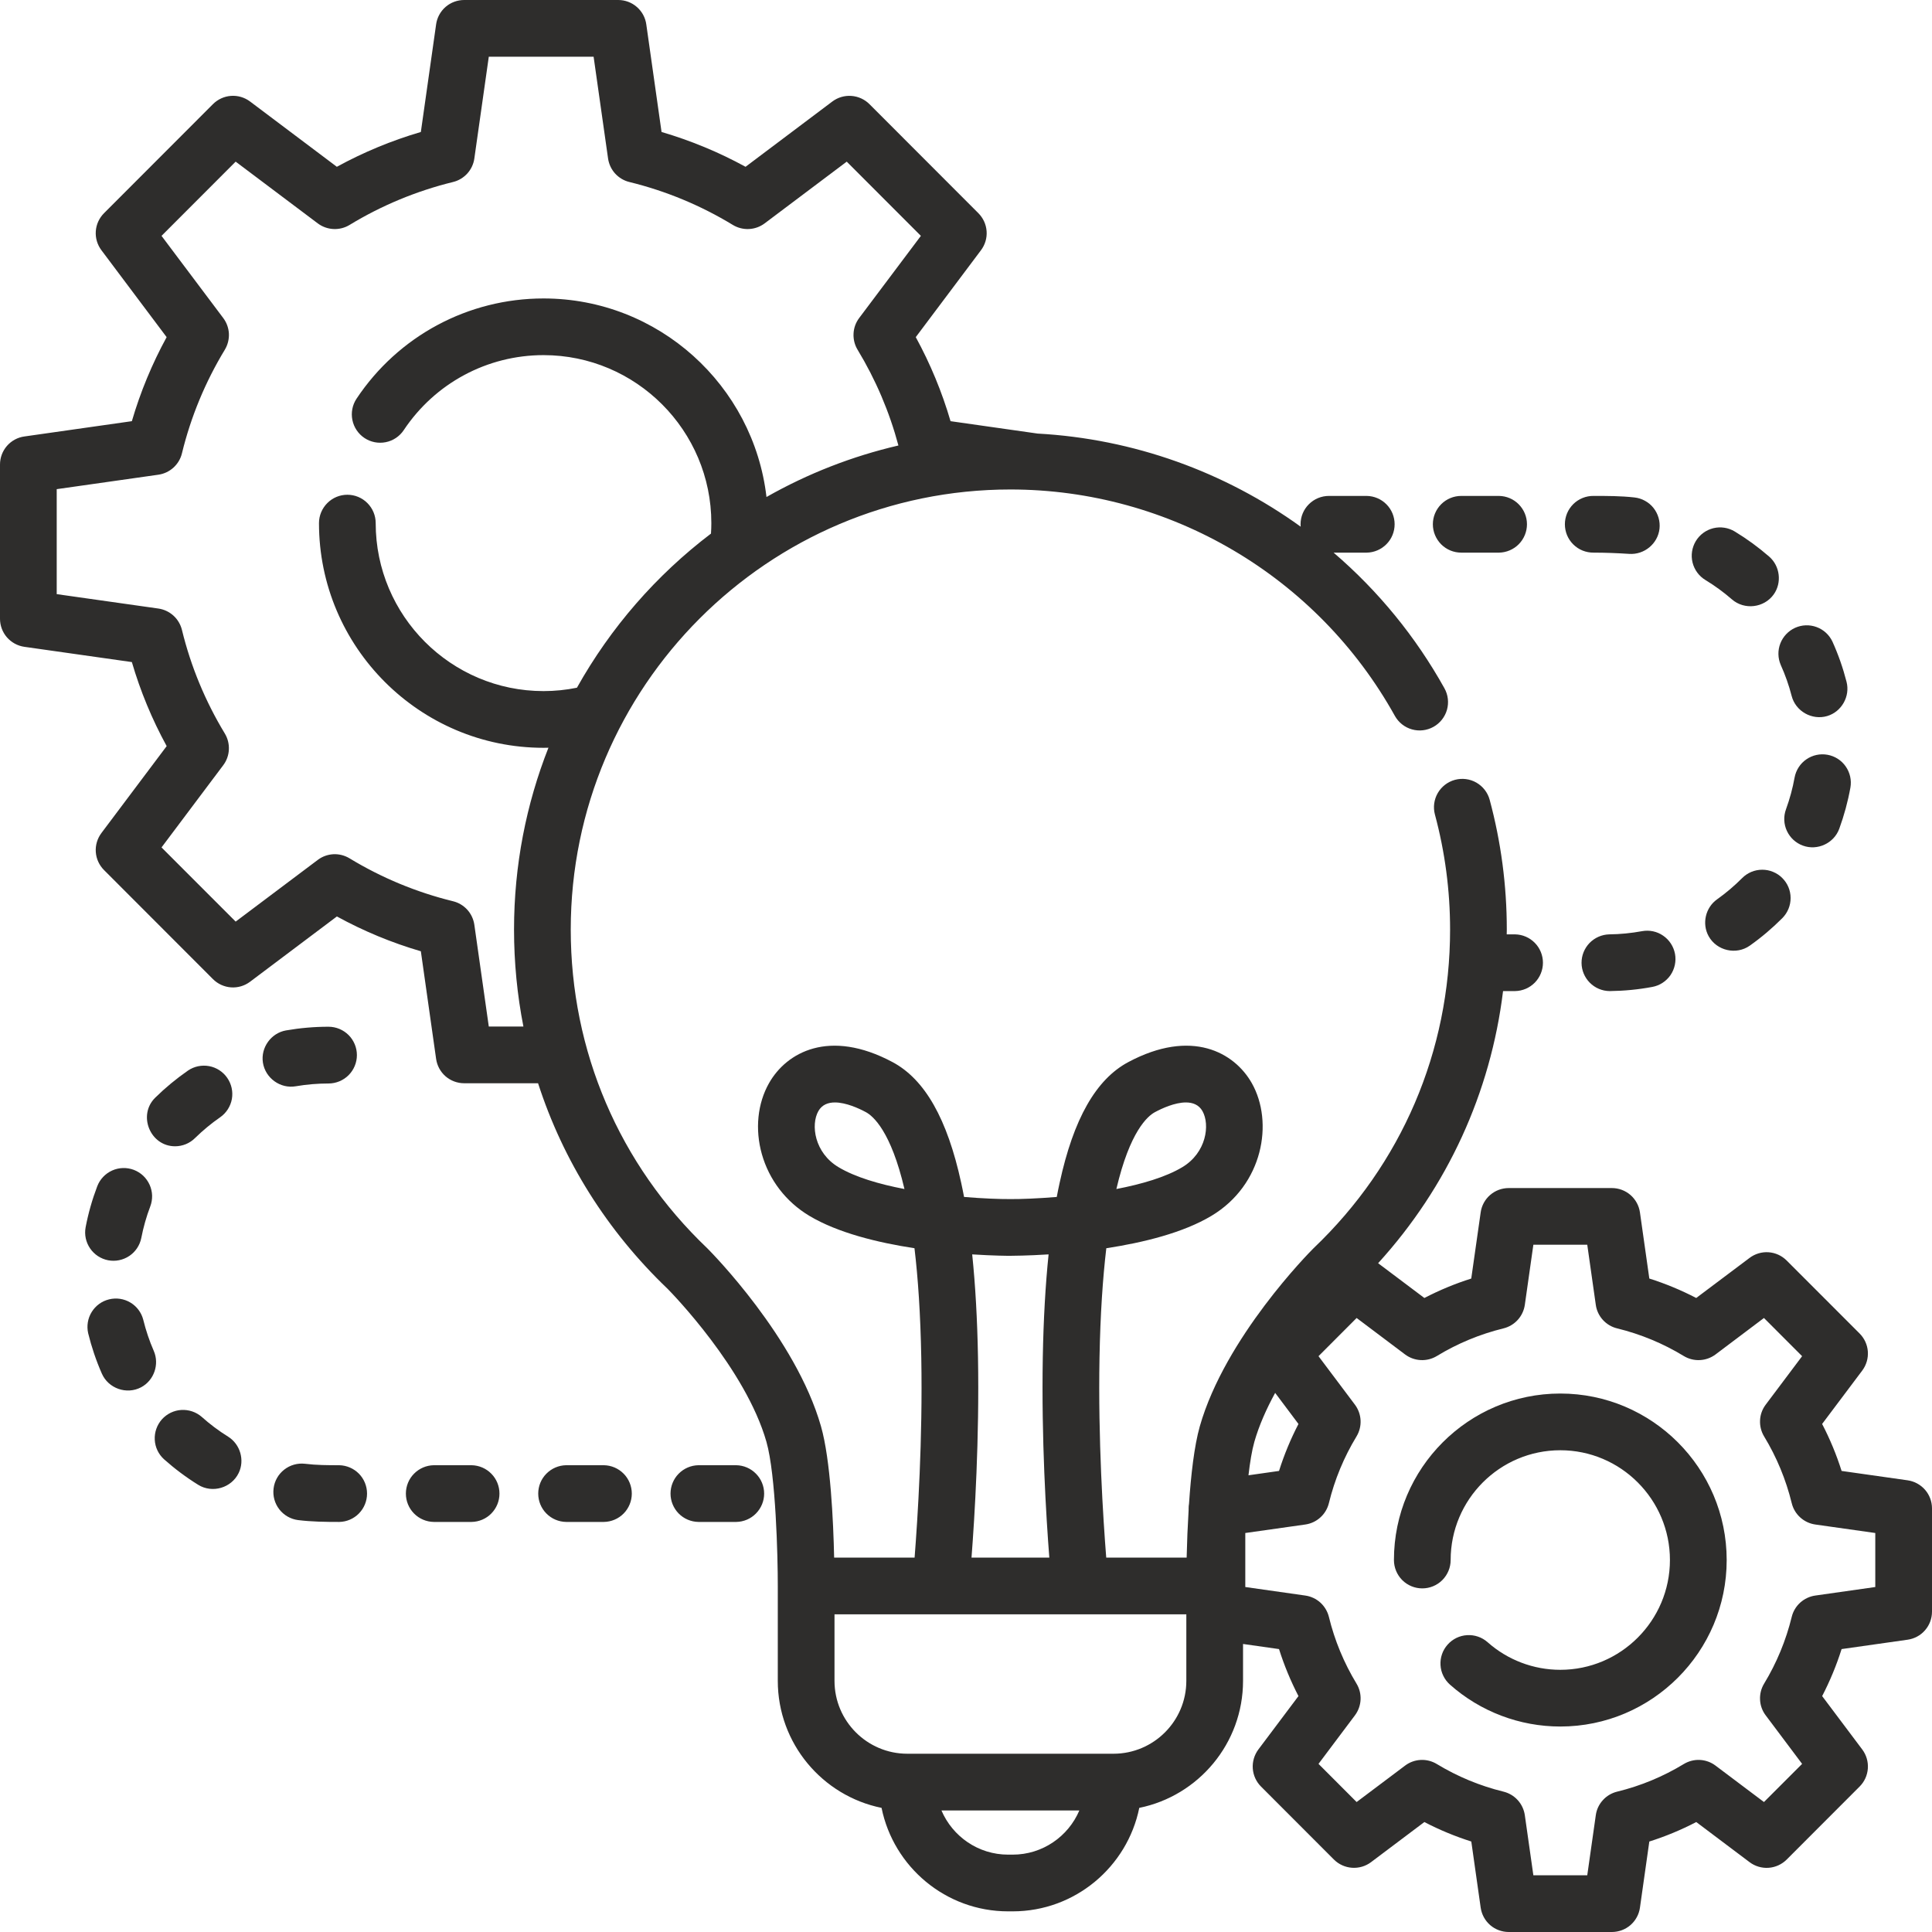
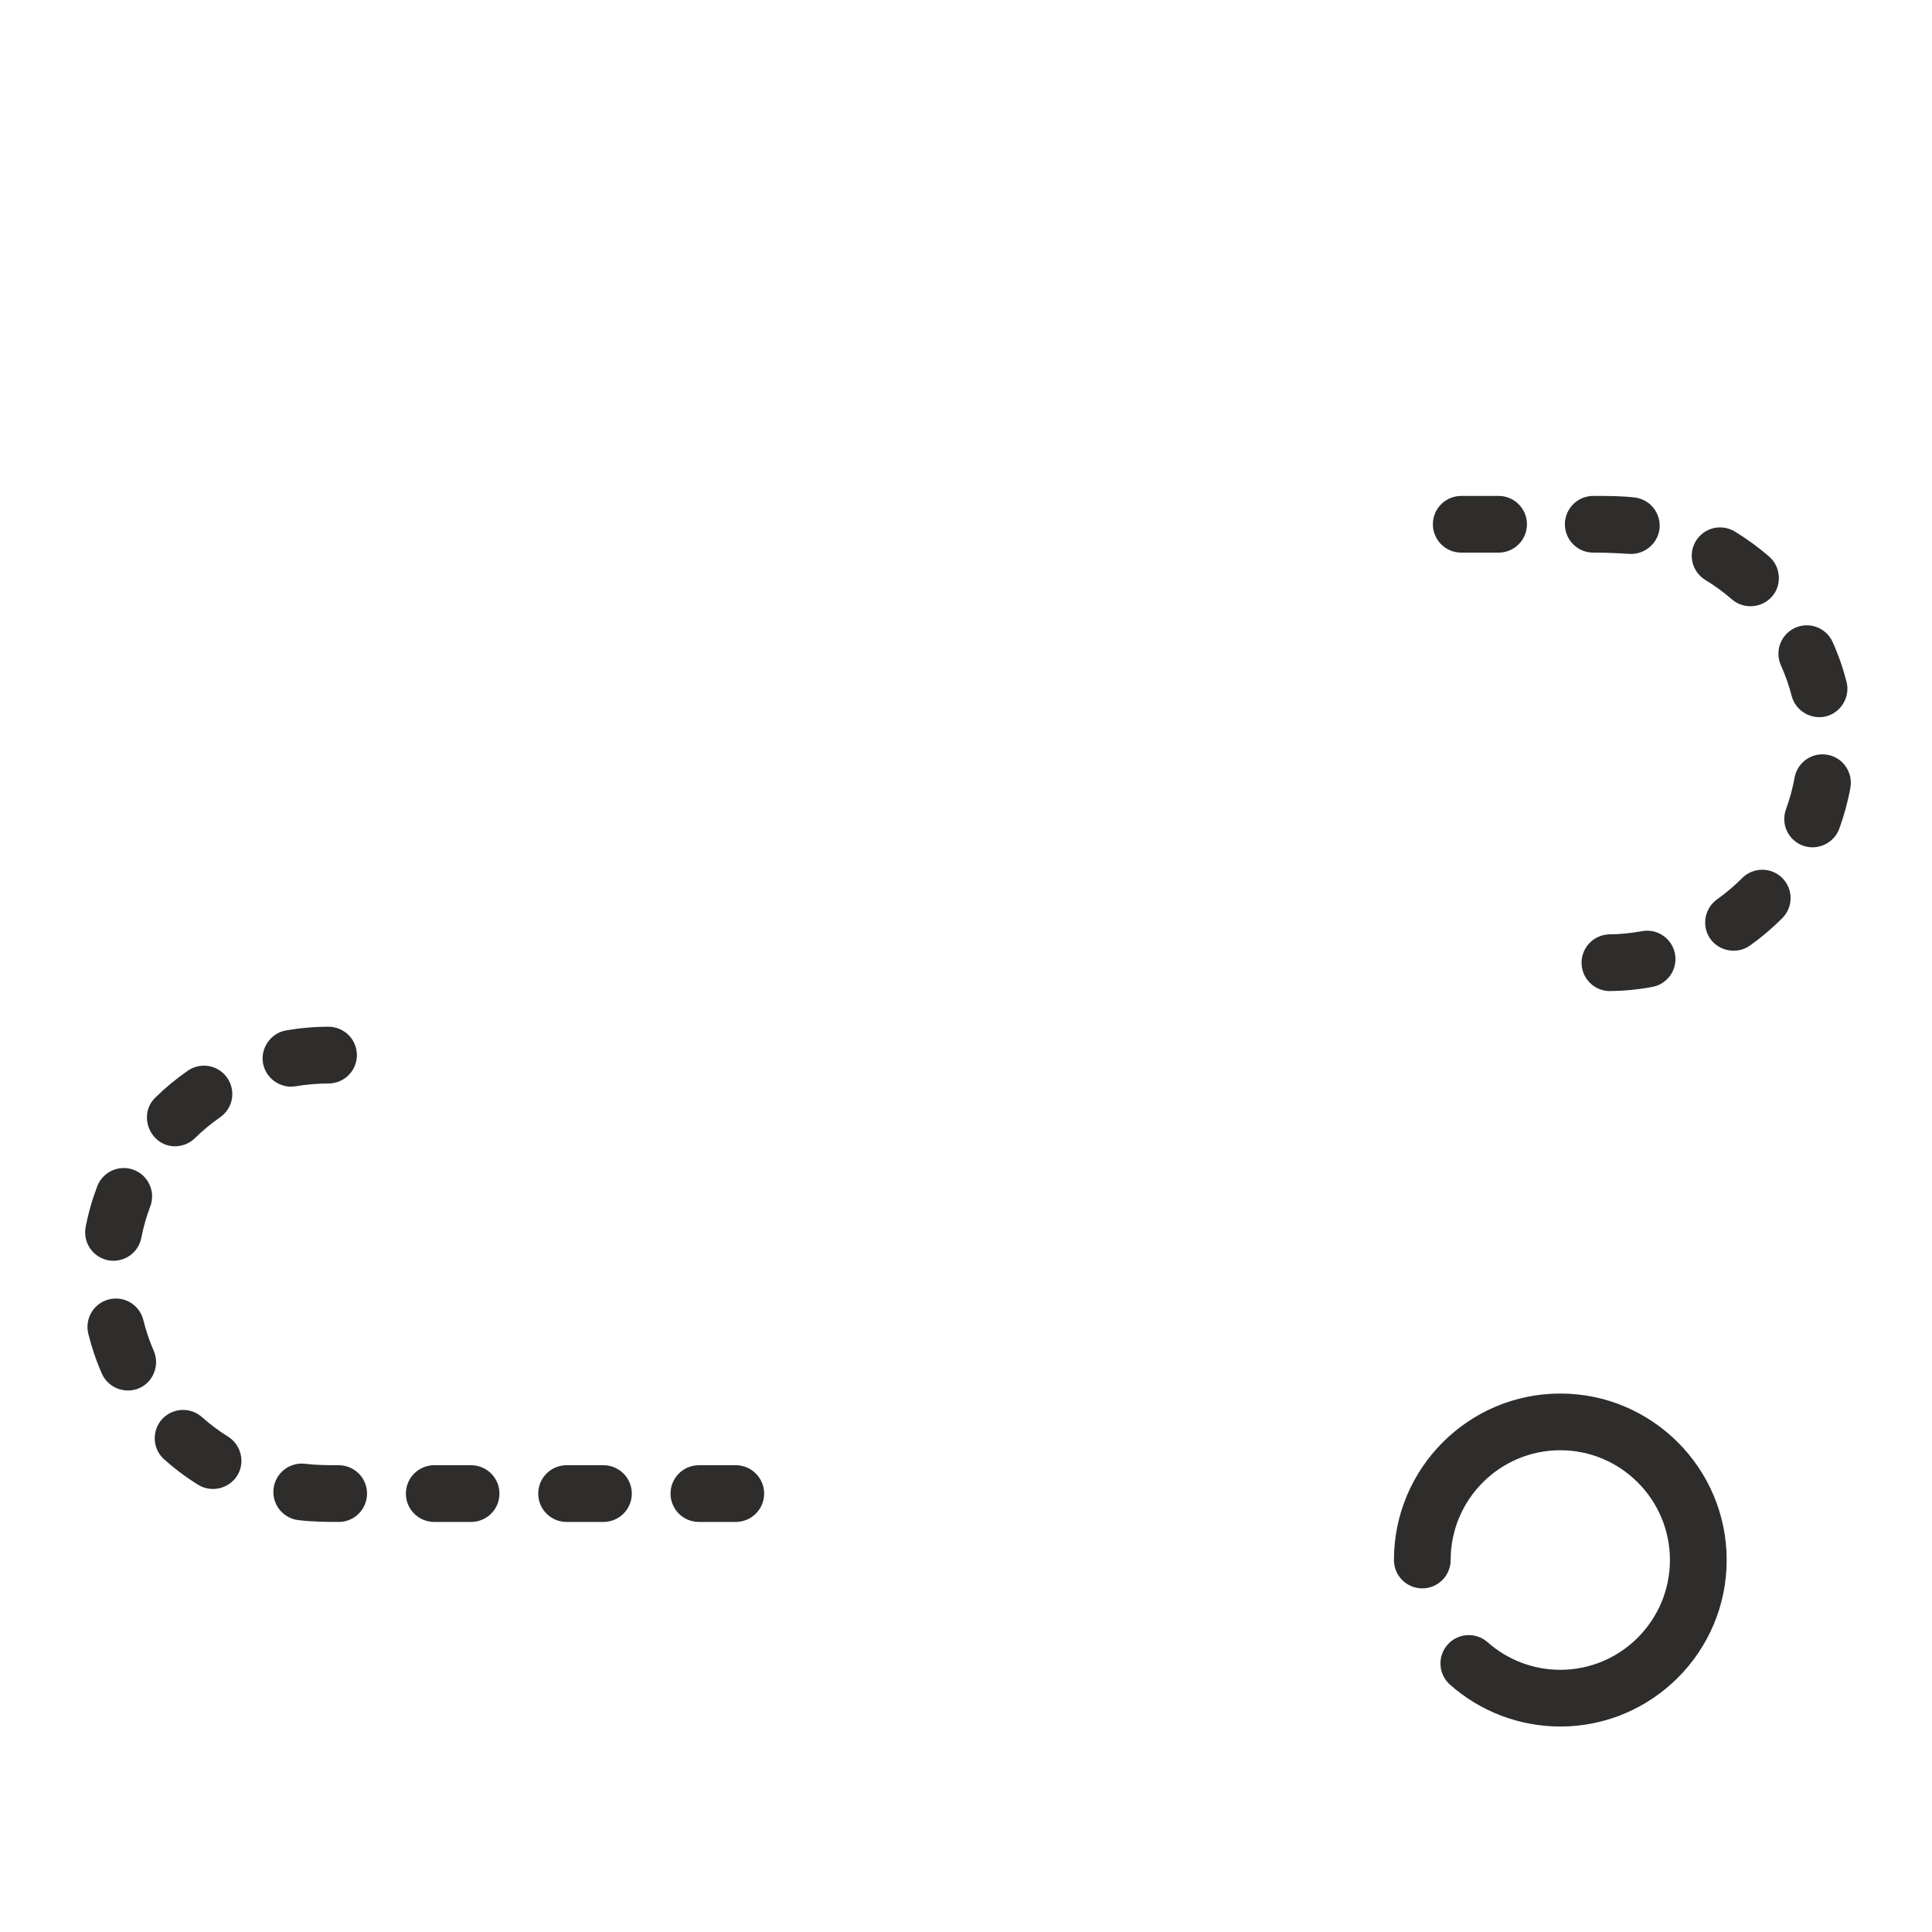
<svg xmlns="http://www.w3.org/2000/svg" width="48" height="48" viewBox="0 0 48 48" fill="none">
  <g clip-path="url(#clip0_7209_23970)">
-     <path d="M47.395 36.778L45.754 36.545C45.627 36.143 45.465 35.752 45.27 35.378L46.267 34.051C46.368 33.916 46.418 33.748 46.406 33.578C46.394 33.409 46.321 33.25 46.201 33.13L44.389 31.317C44.269 31.197 44.11 31.124 43.941 31.112C43.771 31.1 43.603 31.15 43.468 31.252L42.142 32.248C41.769 32.054 41.379 31.892 40.977 31.765L40.744 30.122C40.72 29.954 40.636 29.8 40.508 29.689C40.38 29.578 40.216 29.517 40.047 29.517H37.484C37.314 29.517 37.15 29.578 37.022 29.689C36.894 29.8 36.81 29.954 36.787 30.122L36.553 31.765C36.152 31.892 35.762 32.054 35.388 32.248L34.239 31.384C35.963 29.489 37.034 27.15 37.343 24.623H37.641C37.826 24.62 38.002 24.545 38.132 24.413C38.261 24.281 38.334 24.104 38.334 23.919C38.334 23.734 38.261 23.556 38.132 23.425C38.002 23.293 37.826 23.217 37.641 23.214H37.434C37.434 23.174 37.436 23.134 37.436 23.094C37.436 22 37.292 20.915 37.01 19.869C36.961 19.689 36.842 19.537 36.681 19.444C36.519 19.351 36.327 19.327 36.147 19.375C35.968 19.424 35.814 19.542 35.721 19.703C35.628 19.864 35.602 20.056 35.65 20.236C35.901 21.168 36.027 22.129 36.027 23.094C36.027 26.114 34.823 28.926 32.637 31.01C32.633 31.014 32.629 31.018 32.625 31.022C32.536 31.111 30.44 33.225 29.809 35.436C29.67 35.925 29.588 36.656 29.541 37.359C29.534 37.398 29.531 37.437 29.531 37.476V37.516C29.507 37.91 29.491 38.304 29.482 38.698H27.484C27.407 37.725 27.28 35.762 27.317 33.734C27.337 32.645 27.399 31.749 27.486 31.012C28.402 30.872 29.395 30.629 30.1 30.206C31.38 29.439 31.651 27.883 31.101 26.911C30.668 26.145 29.604 25.549 28.033 26.387C27.23 26.815 26.671 27.797 26.326 29.389C26.3 29.505 26.277 29.621 26.255 29.738C25.776 29.777 25.363 29.793 25.102 29.791C24.843 29.792 24.43 29.778 23.952 29.738C23.929 29.618 23.906 29.502 23.881 29.389C23.535 27.797 22.977 26.815 22.174 26.387C20.603 25.549 19.539 26.145 19.106 26.911C18.82 27.415 18.755 28.056 18.927 28.67C19.108 29.313 19.526 29.858 20.106 30.206C20.812 30.629 21.805 30.872 22.72 31.012C22.808 31.749 22.869 32.645 22.889 33.734C22.926 35.762 22.799 37.725 22.723 38.698H20.724C20.704 37.791 20.634 36.265 20.397 35.436C19.77 33.237 17.671 31.112 17.582 31.023C17.578 31.019 17.574 31.015 17.569 31.01C15.383 28.926 14.18 26.114 14.18 23.094C14.18 17.065 19.08 12.161 25.103 12.161C29.066 12.161 32.726 14.316 34.655 17.786C34.746 17.949 34.898 18.07 35.078 18.121C35.257 18.172 35.45 18.15 35.613 18.059C35.777 17.968 35.897 17.816 35.949 17.637C36 17.457 35.978 17.264 35.887 17.101C35.176 15.823 34.243 14.681 33.133 13.73H33.956C34.141 13.727 34.317 13.651 34.447 13.519C34.577 13.388 34.649 13.21 34.649 13.025C34.649 12.84 34.577 12.663 34.447 12.531C34.317 12.399 34.141 12.324 33.956 12.321H33.017C32.83 12.321 32.651 12.395 32.519 12.527C32.386 12.659 32.312 12.838 32.312 13.025C32.312 13.045 32.313 13.065 32.315 13.085C30.426 11.723 28.165 10.903 25.78 10.772L23.616 10.464C23.404 9.739 23.114 9.039 22.752 8.376L24.372 6.217C24.474 6.082 24.524 5.914 24.512 5.745C24.5 5.575 24.427 5.416 24.307 5.296L21.601 2.587C21.481 2.467 21.321 2.395 21.152 2.383C20.983 2.371 20.815 2.42 20.679 2.522L18.523 4.144C17.86 3.781 17.161 3.492 16.436 3.279L16.057 0.606C16.034 0.438 15.95 0.284 15.822 0.173C15.694 0.061 15.53 1.00745e-05 15.36 1.16575e-09H11.532C11.363 -9.75687e-06 11.198 0.061 11.07 0.172C10.942 0.284 10.858 0.438 10.835 0.606L10.456 3.279C9.731 3.492 9.032 3.781 8.369 4.144L6.213 2.522C6.077 2.42 5.909 2.37 5.74 2.382C5.571 2.394 5.411 2.467 5.291 2.587L2.585 5.296C2.465 5.416 2.392 5.575 2.38 5.744C2.368 5.913 2.418 6.081 2.52 6.217L4.14 8.376C3.778 9.039 3.488 9.739 3.276 10.464L0.605 10.844C0.437 10.867 0.284 10.951 0.172 11.079C0.061 11.208 3.96112e-05 11.371 2.05704e-09 11.541L2.05704e-09 15.372C-1.29591e-05 15.542 0.061 15.706 0.172 15.834C0.284 15.962 0.437 16.046 0.605 16.07L3.276 16.449C3.488 17.174 3.778 17.874 4.141 18.537L2.52 20.696C2.418 20.832 2.368 21 2.38 21.169C2.392 21.338 2.465 21.497 2.585 21.617L5.291 24.326C5.411 24.446 5.571 24.519 5.74 24.531C5.909 24.543 6.077 24.493 6.213 24.391L8.37 22.769C9.032 23.132 9.731 23.422 10.456 23.634L10.835 26.308C10.859 26.476 10.942 26.629 11.07 26.741C11.199 26.852 11.363 26.913 11.532 26.913H13.368C13.989 28.834 15.081 30.582 16.589 32.023C16.697 32.132 18.526 34.011 19.042 35.822C19.276 36.643 19.325 38.684 19.324 39.401V41.76C19.324 43.316 20.433 44.618 21.902 44.916C22.199 46.381 23.496 47.487 25.047 47.487H25.16C26.71 47.487 28.007 46.381 28.305 44.916C29.774 44.618 30.883 43.316 30.883 41.76V40.844L31.777 40.971C31.904 41.373 32.066 41.764 32.26 42.139L31.264 43.465C31.163 43.601 31.113 43.769 31.125 43.938C31.137 44.107 31.209 44.266 31.329 44.386L33.141 46.2C33.261 46.32 33.421 46.392 33.59 46.404C33.759 46.416 33.927 46.367 34.063 46.265L35.388 45.268C35.762 45.463 36.152 45.624 36.554 45.752L36.787 47.395C36.811 47.562 36.894 47.716 37.022 47.828C37.151 47.939 37.315 48 37.484 48H40.047C40.217 48 40.38 47.939 40.509 47.828C40.637 47.716 40.721 47.562 40.744 47.395L40.977 45.752C41.379 45.625 41.769 45.463 42.143 45.268L43.468 46.265C43.603 46.367 43.772 46.417 43.941 46.405C44.11 46.393 44.27 46.32 44.39 46.2L46.202 44.386C46.322 44.266 46.394 44.107 46.406 43.938C46.418 43.769 46.369 43.601 46.267 43.465L45.271 42.139C45.465 41.764 45.627 41.374 45.754 40.971L47.395 40.738C47.563 40.714 47.717 40.631 47.828 40.502C47.939 40.374 48 40.21 48 40.041V37.476C48 37.306 47.939 37.142 47.828 37.014C47.716 36.886 47.563 36.802 47.395 36.778ZM28.696 27.63C28.867 27.538 29.188 27.39 29.463 27.39C29.632 27.39 29.785 27.446 29.875 27.605C30.067 27.946 29.971 28.64 29.376 28.997C28.962 29.246 28.363 29.42 27.736 29.541C28.071 28.108 28.512 27.728 28.696 27.63ZM20.831 28.997C20.235 28.64 20.139 27.946 20.332 27.605C20.422 27.446 20.574 27.39 20.743 27.39C21.019 27.39 21.34 27.538 21.511 27.63C21.694 27.728 22.135 28.108 22.471 29.541C21.844 29.421 21.246 29.246 20.831 28.997ZM12.144 25.504L11.785 22.976C11.765 22.837 11.704 22.706 11.61 22.602C11.515 22.498 11.392 22.424 11.255 22.391C10.349 22.169 9.481 21.809 8.684 21.325C8.563 21.252 8.424 21.216 8.283 21.223C8.143 21.23 8.007 21.279 7.895 21.364L5.855 22.897L4.013 21.054L5.546 19.012C5.631 18.899 5.68 18.764 5.686 18.623C5.693 18.483 5.658 18.344 5.585 18.223C5.101 17.425 4.741 16.557 4.52 15.649C4.486 15.513 4.413 15.389 4.309 15.295C4.204 15.2 4.074 15.139 3.935 15.119L1.409 14.761V12.153L3.935 11.794C4.074 11.774 4.204 11.713 4.309 11.618C4.413 11.524 4.487 11.4 4.52 11.264C4.741 10.356 5.101 9.488 5.585 8.69C5.658 8.569 5.693 8.43 5.687 8.29C5.68 8.149 5.631 8.014 5.546 7.901L4.013 5.86L5.855 4.016L7.895 5.55C8.007 5.634 8.143 5.683 8.283 5.69C8.424 5.697 8.564 5.662 8.684 5.589C9.481 5.104 10.349 4.744 11.255 4.522C11.392 4.489 11.515 4.415 11.61 4.311C11.704 4.207 11.766 4.076 11.785 3.937L12.144 1.409H14.748L15.107 3.937C15.127 4.076 15.188 4.207 15.282 4.311C15.377 4.415 15.5 4.489 15.637 4.522C16.544 4.744 17.411 5.104 18.208 5.589C18.329 5.662 18.468 5.697 18.609 5.69C18.75 5.683 18.885 5.634 18.997 5.55L21.037 4.016L22.879 5.86L21.346 7.901C21.261 8.014 21.212 8.149 21.206 8.29C21.199 8.43 21.234 8.57 21.307 8.69C21.756 9.431 22.097 10.231 22.321 11.068C21.172 11.335 20.068 11.766 19.043 12.348C18.721 9.575 16.36 7.415 13.504 7.415C11.632 7.415 9.895 8.346 8.857 9.907C8.754 10.063 8.718 10.253 8.755 10.435C8.792 10.618 8.9 10.779 9.055 10.882C9.21 10.985 9.4 11.023 9.583 10.986C9.766 10.95 9.927 10.842 10.03 10.688C10.807 9.52 12.105 8.823 13.504 8.823C15.803 8.823 17.673 10.696 17.673 12.997C17.673 13.082 17.67 13.168 17.664 13.257C16.302 14.291 15.169 15.594 14.334 17.086C14.061 17.142 13.783 17.17 13.504 17.17C11.205 17.17 9.334 15.298 9.334 12.997C9.334 12.81 9.26 12.631 9.128 12.499C8.996 12.366 8.817 12.292 8.63 12.292C8.443 12.292 8.264 12.366 8.132 12.499C8 12.631 7.925 12.81 7.925 12.997C7.925 16.075 10.428 18.579 13.504 18.579C13.544 18.579 13.585 18.578 13.626 18.577C13.074 19.976 12.771 21.5 12.771 23.093C12.771 23.913 12.85 24.72 13.004 25.504H12.144V25.504ZM32.26 35.378C32.066 35.752 31.904 36.143 31.777 36.545L31.018 36.653C31.056 36.325 31.104 36.033 31.164 35.822C31.281 35.413 31.465 35.001 31.681 34.606L32.26 35.378ZM24.298 33.72C24.281 32.784 24.233 31.93 24.154 31.165C24.689 31.199 25.059 31.201 25.102 31.2C25.146 31.199 25.516 31.199 26.052 31.165C25.973 31.93 25.925 32.784 25.908 33.72C25.872 35.748 25.99 37.669 26.07 38.698H24.137C24.216 37.669 24.334 35.748 24.298 33.72ZM25.159 46.078H25.047C24.304 46.078 23.665 45.625 23.39 44.98H26.816C26.542 45.625 25.903 46.078 25.159 46.078ZM29.474 41.76C29.474 42.759 28.662 43.571 27.664 43.571H22.542C21.544 43.571 20.733 42.759 20.733 41.76V40.107H29.474L29.474 41.76ZM46.591 39.429L45.1 39.641C44.961 39.661 44.831 39.722 44.726 39.816C44.622 39.911 44.548 40.034 44.515 40.171C44.372 40.755 44.141 41.315 43.829 41.829C43.756 41.949 43.721 42.088 43.728 42.229C43.734 42.369 43.783 42.505 43.868 42.617L44.773 43.823L43.825 44.771L42.622 43.866C42.509 43.781 42.374 43.732 42.233 43.725C42.093 43.718 41.953 43.754 41.833 43.827C41.319 44.139 40.761 44.371 40.177 44.513C40.04 44.547 39.916 44.62 39.822 44.725C39.727 44.829 39.666 44.959 39.647 45.099L39.435 46.591H38.096L37.884 45.099C37.864 44.959 37.803 44.829 37.709 44.725C37.614 44.62 37.491 44.547 37.354 44.513C36.77 44.37 36.212 44.139 35.698 43.827C35.578 43.754 35.438 43.718 35.297 43.725C35.157 43.732 35.021 43.781 34.909 43.866L33.705 44.771L32.758 43.823L33.663 42.617C33.747 42.505 33.796 42.369 33.803 42.229C33.81 42.088 33.775 41.949 33.702 41.829C33.39 41.315 33.158 40.755 33.016 40.171C32.982 40.034 32.908 39.911 32.804 39.816C32.7 39.722 32.57 39.661 32.43 39.641L30.939 39.429V38.087L32.43 37.876C32.57 37.856 32.7 37.795 32.804 37.7C32.909 37.606 32.982 37.482 33.016 37.345C33.158 36.761 33.39 36.202 33.702 35.688C33.775 35.567 33.81 35.428 33.803 35.287C33.796 35.147 33.747 35.012 33.663 34.899L32.758 33.694L33.705 32.745L34.909 33.651C35.021 33.735 35.157 33.784 35.297 33.791C35.438 33.798 35.578 33.763 35.698 33.69C36.212 33.377 36.77 33.146 37.354 33.003C37.491 32.969 37.614 32.896 37.709 32.791C37.803 32.687 37.864 32.557 37.884 32.418L38.096 30.925H39.435L39.647 32.418C39.666 32.557 39.727 32.687 39.822 32.792C39.916 32.896 40.04 32.97 40.177 33.003C40.761 33.146 41.319 33.377 41.833 33.69C41.953 33.763 42.093 33.798 42.233 33.791C42.374 33.784 42.509 33.735 42.622 33.651L43.825 32.745L44.773 33.694L43.868 34.899C43.783 35.012 43.734 35.147 43.728 35.287C43.721 35.428 43.756 35.567 43.829 35.688C44.141 36.202 44.372 36.761 44.515 37.345C44.548 37.482 44.622 37.606 44.726 37.7C44.831 37.795 44.961 37.856 45.1 37.876L46.591 38.087V39.429Z" fill="#2E2D2C" />
    <path d="M38.765 34.622C36.486 34.622 34.632 36.478 34.632 38.758C34.632 38.945 34.706 39.124 34.838 39.257C34.97 39.389 35.149 39.463 35.336 39.463C35.523 39.463 35.702 39.389 35.834 39.257C35.966 39.124 36.041 38.945 36.041 38.758C36.041 37.255 37.263 36.031 38.765 36.031C40.267 36.031 41.489 37.255 41.489 38.758C41.489 40.262 40.267 41.486 38.765 41.486C38.1 41.486 37.457 41.242 36.96 40.801C36.89 40.739 36.81 40.692 36.722 40.662C36.635 40.632 36.542 40.619 36.45 40.625C36.358 40.63 36.267 40.654 36.184 40.694C36.101 40.735 36.026 40.791 35.965 40.861C35.904 40.93 35.856 41.01 35.826 41.098C35.796 41.185 35.783 41.278 35.789 41.37C35.794 41.462 35.818 41.553 35.859 41.636C35.899 41.719 35.956 41.794 36.025 41.855C36.78 42.525 37.755 42.895 38.765 42.895C41.044 42.895 42.899 41.039 42.899 38.758C42.898 36.477 41.044 34.622 38.765 34.622ZM36.304 13.73H37.243C37.428 13.727 37.605 13.651 37.734 13.52C37.864 13.388 37.937 13.21 37.937 13.025C37.937 12.84 37.864 12.663 37.734 12.531C37.605 12.399 37.428 12.324 37.243 12.321H36.304C36.117 12.321 35.938 12.395 35.806 12.527C35.674 12.659 35.599 12.838 35.599 13.025C35.599 13.212 35.674 13.391 35.806 13.524C35.938 13.656 36.117 13.73 36.304 13.73ZM42.37 14.41C42.604 14.552 42.824 14.713 43.03 14.892C43.34 15.161 43.827 15.103 44.066 14.77C44.275 14.479 44.225 14.064 43.955 13.829C43.688 13.597 43.402 13.388 43.1 13.205C42.94 13.108 42.748 13.079 42.567 13.123C42.385 13.168 42.229 13.283 42.132 13.443C42.036 13.603 42.006 13.794 42.051 13.976C42.096 14.157 42.211 14.314 42.37 14.41ZM39.592 13.73C39.889 13.73 40.181 13.742 40.478 13.761C40.851 13.786 41.188 13.51 41.23 13.136C41.24 13.044 41.232 12.951 41.206 12.863C41.18 12.774 41.137 12.691 41.08 12.619C41.022 12.546 40.95 12.486 40.869 12.442C40.788 12.397 40.699 12.369 40.607 12.359C40.269 12.321 39.931 12.321 39.592 12.321C39.498 12.32 39.406 12.337 39.32 12.372C39.233 12.407 39.154 12.459 39.088 12.524C39.022 12.59 38.969 12.668 38.933 12.754C38.898 12.84 38.879 12.932 38.879 13.025C38.879 13.119 38.898 13.211 38.933 13.297C38.969 13.383 39.022 13.461 39.088 13.526C39.154 13.592 39.233 13.644 39.32 13.679C39.406 13.713 39.498 13.731 39.592 13.73ZM40.794 23.135C40.527 23.184 40.254 23.211 39.98 23.214C39.796 23.219 39.621 23.296 39.492 23.428C39.364 23.561 39.292 23.738 39.293 23.923C39.294 24.107 39.368 24.284 39.498 24.415C39.628 24.546 39.804 24.621 39.989 24.623H39.997C40.35 24.619 40.703 24.585 41.05 24.52C41.142 24.503 41.228 24.469 41.306 24.418C41.383 24.368 41.45 24.303 41.503 24.227C41.555 24.15 41.592 24.064 41.611 23.974C41.63 23.883 41.632 23.79 41.615 23.699C41.598 23.608 41.563 23.521 41.513 23.444C41.463 23.366 41.397 23.299 41.321 23.247C41.245 23.194 41.159 23.157 41.069 23.138C40.978 23.119 40.885 23.118 40.794 23.135ZM43.283 21.816C43.091 22.009 42.882 22.186 42.66 22.344C42.371 22.549 42.279 22.95 42.451 23.26C42.652 23.622 43.137 23.733 43.475 23.493C43.763 23.289 44.033 23.06 44.283 22.809C44.414 22.676 44.488 22.497 44.487 22.31C44.487 22.123 44.412 21.944 44.279 21.813C44.214 21.747 44.136 21.696 44.05 21.661C43.965 21.625 43.873 21.608 43.781 21.608C43.688 21.608 43.596 21.627 43.511 21.662C43.426 21.698 43.348 21.75 43.283 21.816ZM44.792 21.009C45.153 21.142 45.564 20.951 45.696 20.59C45.817 20.258 45.91 19.916 45.973 19.567C46.005 19.384 45.963 19.195 45.856 19.042C45.75 18.889 45.587 18.785 45.403 18.752C45.22 18.719 45.031 18.76 44.878 18.866C44.724 18.972 44.62 19.135 44.586 19.318C44.538 19.586 44.466 19.849 44.373 20.105C44.308 20.281 44.316 20.475 44.395 20.644C44.474 20.814 44.616 20.945 44.792 21.009ZM44.242 16.52C44.354 16.768 44.445 17.026 44.513 17.29C44.611 17.672 45.018 17.901 45.396 17.79C45.754 17.684 45.97 17.301 45.877 16.94C45.789 16.596 45.672 16.262 45.526 15.939C45.447 15.772 45.306 15.643 45.132 15.579C44.959 15.515 44.767 15.522 44.599 15.598C44.431 15.674 44.299 15.814 44.232 15.986C44.165 16.158 44.169 16.35 44.242 16.52ZM3.325 29.065C3.15 28.999 2.956 29.005 2.786 29.081C2.616 29.158 2.482 29.299 2.416 29.473C2.29 29.804 2.193 30.145 2.127 30.493C2.093 30.676 2.134 30.864 2.239 31.017C2.343 31.17 2.505 31.276 2.687 31.311C2.869 31.346 3.058 31.307 3.212 31.204C3.366 31.101 3.473 30.941 3.51 30.759C3.562 30.491 3.636 30.229 3.733 29.974C3.766 29.888 3.781 29.796 3.779 29.703C3.776 29.611 3.755 29.52 3.717 29.435C3.679 29.351 3.625 29.275 3.558 29.211C3.491 29.148 3.411 29.098 3.325 29.065ZM5.667 35.693C5.435 35.549 5.216 35.385 5.013 35.203C4.873 35.081 4.69 35.019 4.505 35.03C4.319 35.041 4.146 35.126 4.022 35.264C3.899 35.403 3.835 35.585 3.845 35.771C3.854 35.956 3.937 36.13 4.075 36.255C4.339 36.49 4.623 36.703 4.923 36.889C5.275 37.108 5.752 36.968 5.931 36.594C6.084 36.275 5.967 35.88 5.667 35.693ZM11.716 36.403H10.777C10.592 36.406 10.416 36.482 10.286 36.614C10.156 36.745 10.084 36.923 10.084 37.108C10.084 37.293 10.156 37.47 10.286 37.602C10.416 37.734 10.592 37.809 10.777 37.812H11.716C11.901 37.809 12.078 37.734 12.207 37.602C12.337 37.47 12.409 37.293 12.409 37.108C12.409 36.923 12.337 36.745 12.207 36.614C12.078 36.482 11.901 36.406 11.716 36.403ZM15.004 36.403H14.065C13.88 36.406 13.704 36.482 13.574 36.614C13.444 36.745 13.372 36.923 13.372 37.108C13.372 37.293 13.444 37.47 13.574 37.602C13.704 37.734 13.88 37.809 14.065 37.812H15.004C15.189 37.809 15.365 37.734 15.495 37.602C15.624 37.47 15.697 37.293 15.697 37.108C15.697 36.923 15.624 36.745 15.495 36.614C15.365 36.482 15.189 36.406 15.004 36.403ZM18.292 36.403H17.352C17.167 36.406 16.991 36.482 16.861 36.614C16.732 36.745 16.659 36.923 16.659 37.108C16.659 37.293 16.732 37.47 16.861 37.602C16.991 37.734 17.167 37.809 17.352 37.812H18.292C18.477 37.809 18.653 37.734 18.782 37.602C18.912 37.47 18.985 37.293 18.985 37.108C18.985 36.923 18.912 36.745 18.782 36.614C18.653 36.482 18.477 36.406 18.292 36.403ZM3.82 33.562C3.711 33.312 3.624 33.053 3.559 32.788C3.513 32.609 3.398 32.456 3.239 32.361C3.08 32.266 2.89 32.238 2.711 32.282C2.531 32.325 2.376 32.438 2.279 32.595C2.181 32.752 2.15 32.941 2.19 33.122C2.274 33.466 2.388 33.802 2.53 34.126C2.692 34.497 3.147 34.656 3.505 34.467C3.827 34.297 3.966 33.895 3.82 33.562ZM8.429 36.403C8.144 36.403 7.861 36.402 7.577 36.367C7.393 36.346 7.207 36.398 7.061 36.513C6.914 36.628 6.819 36.796 6.797 36.981C6.774 37.166 6.825 37.352 6.939 37.499C7.053 37.646 7.221 37.742 7.405 37.766C7.746 37.808 8.086 37.812 8.429 37.812C8.613 37.809 8.789 37.733 8.918 37.601C9.047 37.469 9.119 37.292 9.119 37.108C9.119 36.923 9.047 36.746 8.918 36.614C8.789 36.483 8.613 36.407 8.429 36.403ZM4.35 28.479C4.534 28.479 4.712 28.407 4.843 28.277C5.038 28.086 5.249 27.911 5.473 27.756C5.625 27.649 5.728 27.486 5.761 27.304C5.793 27.121 5.752 26.933 5.646 26.78C5.541 26.627 5.379 26.522 5.197 26.488C5.014 26.454 4.825 26.493 4.672 26.597C4.381 26.799 4.108 27.024 3.856 27.272C3.416 27.704 3.73 28.479 4.35 28.479ZM7.348 26.988C7.617 26.942 7.89 26.919 8.163 26.919C8.255 26.919 8.347 26.9 8.432 26.865C8.518 26.829 8.595 26.778 8.661 26.712C8.726 26.647 8.778 26.569 8.813 26.484C8.849 26.398 8.867 26.306 8.867 26.214C8.867 26.122 8.849 26.03 8.813 25.944C8.778 25.859 8.726 25.781 8.661 25.716C8.595 25.65 8.518 25.599 8.432 25.563C8.347 25.528 8.255 25.509 8.163 25.509C7.809 25.509 7.454 25.54 7.108 25.6C6.735 25.664 6.474 26.027 6.532 26.401C6.592 26.785 6.965 27.055 7.348 26.988Z" fill="#2E2D2C" />
  </g>
  <defs>
    <clipPath id="clip0_7209_23970">
      <rect width="48" height="48" fill="white" />
    </clipPath>
  </defs>
</svg>